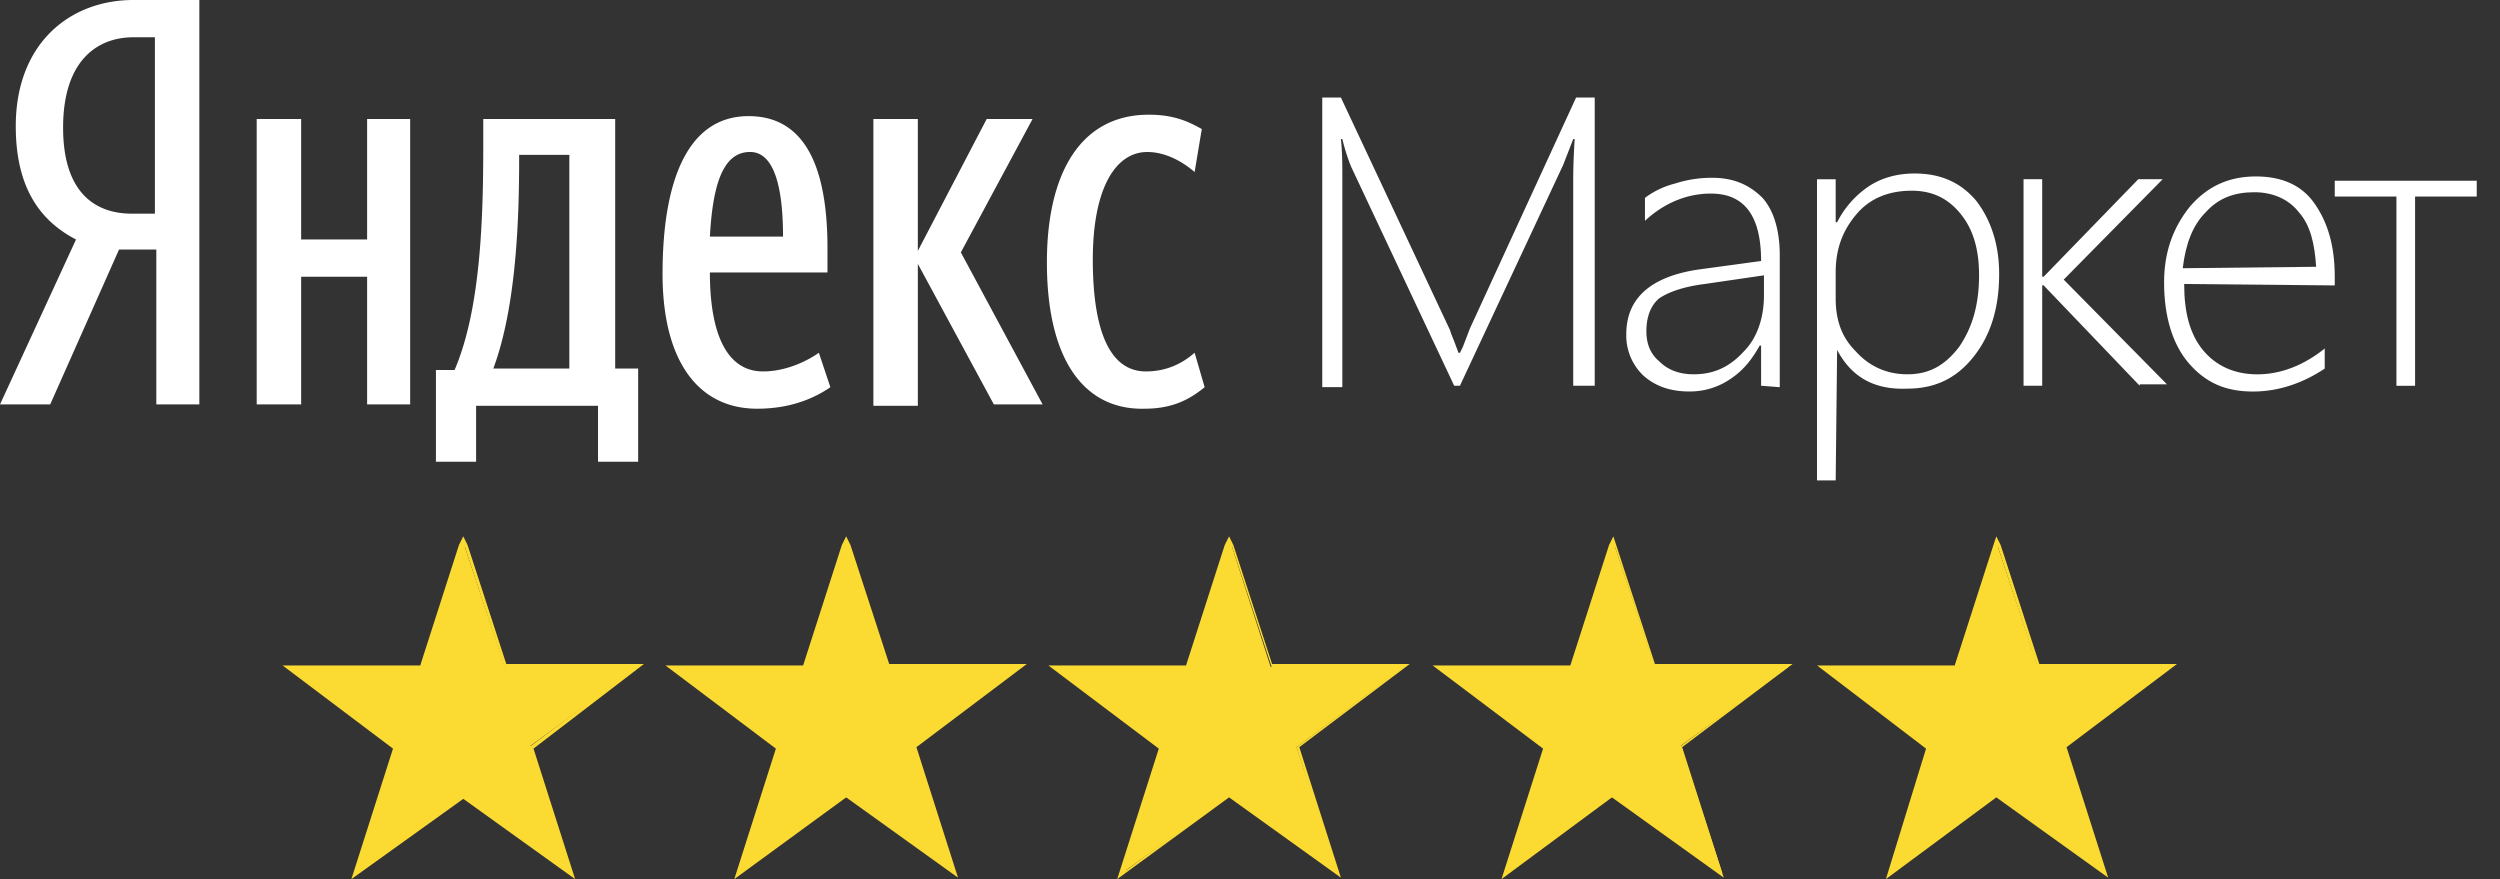
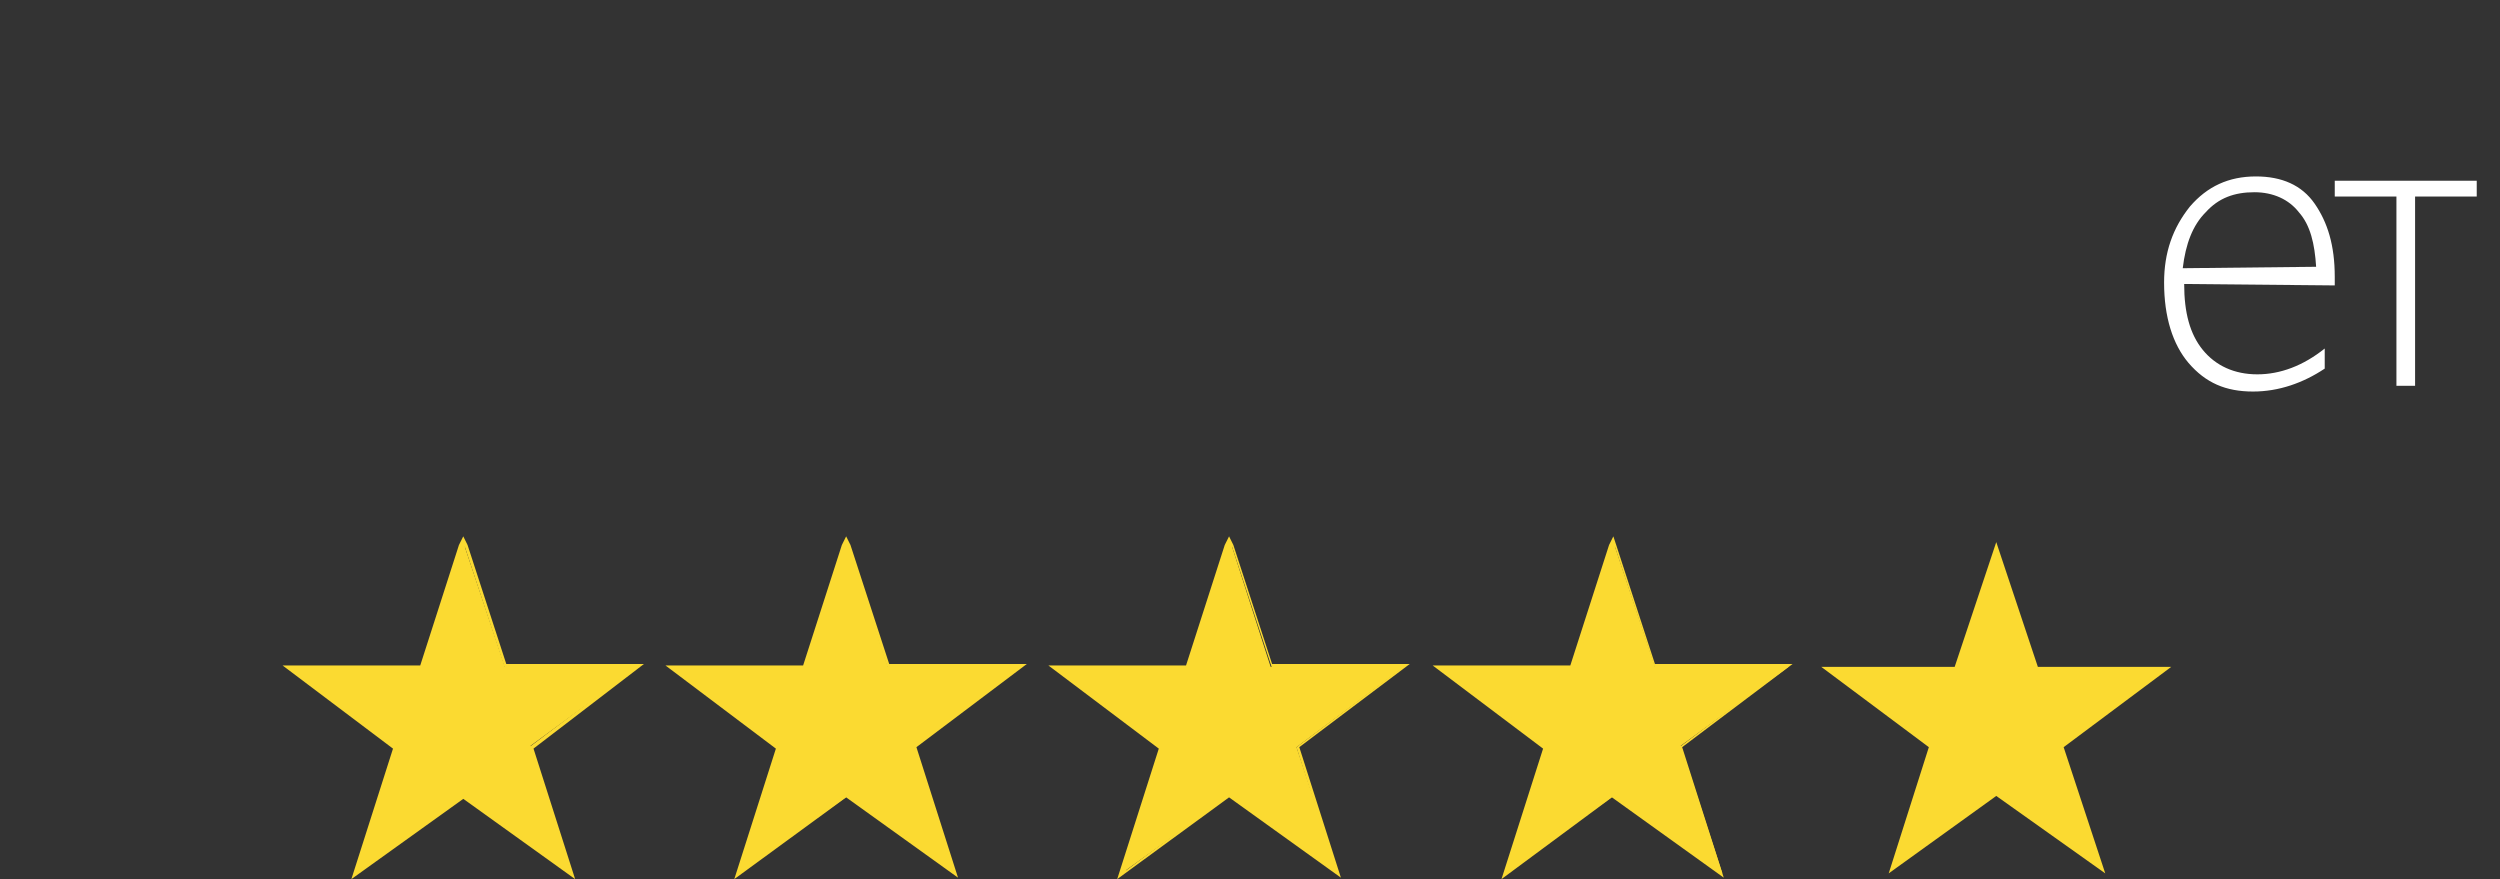
<svg xmlns="http://www.w3.org/2000/svg" width="91" height="32" fill="none">
  <rect width="100%" height="100%" fill="#333333" stroke="none" />
-   <path fill-rule="evenodd" clip-rule="evenodd" d="M4.333 9.083l-2.506 5.638H0l2.767-6.003C1.462 8.039.574 6.838.574 4.594.574 1.566 2.558 0 4.854 0h2.402v14.721H5.69V9.083H4.333zm1.305-7.726h-.783c-1.305 0-2.558.835-2.558 3.289 0 2.35 1.148 3.132 2.506 3.132h.835v-6.42zm9.292 2.975V14.72h-1.567v-4.646h-2.401v4.646H9.344V4.332h1.618v4.385h2.401V4.332h1.566zm8.3 12.476h-1.462v-2.036H17.33v2.036h-1.462v-3.34h.679c.94-2.193 1.044-5.43 1.044-8.197v-.94h4.802v9.084h.836v3.393zM20.724 5.637h-1.827v.157c0 2.192-.105 5.376-.94 7.621h2.767V5.637zm6.838 9.24c-2.14 0-3.445-1.723-3.445-4.907 0-3.341.887-5.743 3.132-5.743 1.723 0 2.871 1.306 2.871 4.803v.888h-4.28c0 2.349.678 3.602 1.931 3.602.888 0 1.67-.418 2.036-.68l.418 1.254c-.679.47-1.566.783-2.663.783zM25.84 8.612h2.662c0-1.774-.313-3.08-1.2-3.08-.992 0-1.358 1.201-1.462 3.08zm7.569.992v5.168h-1.618V4.332h1.618v4.802l2.506-4.802h1.67l-2.61 4.855 2.976 5.533h-1.775l-2.767-5.116zm4.698-.052c0-3.289 1.253-5.377 3.707-5.377.94 0 1.461.261 1.931.522l-.261 1.566c-.418-.365-1.044-.73-1.723-.73-1.148 0-1.983 1.305-1.983 3.915 0 2.61.626 4.072 1.931 4.072.783 0 1.357-.314 1.775-.68l.365 1.254c-.574.47-1.2.783-2.192.783-2.192.052-3.55-1.775-3.55-5.325zm19.158 4.49V6.576c0-.157 0-.68.053-1.514h-.053l-.365.94-3.758 8.038h-.21l-3.758-7.986a7.567 7.567 0 01-.313-.992h-.052c.052.47.052.94.052 1.41v7.62h-.731V3.55h.679l3.967 8.457.052.156.105.261.156.418h.053l.104-.209.26-.679L57.37 3.55h.678v10.49h-.783zm6.839 0V12.58h-.052c-.261.47-.575.887-1.044 1.2a2.6 2.6 0 01-1.514.47c-.731 0-1.253-.209-1.67-.574a2.008 2.008 0 01-.627-1.514c0-1.305.887-2.088 2.61-2.349l2.297-.313c0-1.67-.627-2.454-1.827-2.454-.835 0-1.67.314-2.401.992v-.835a3.06 3.06 0 011.096-.522 4.3 4.3 0 011.357-.209c.783 0 1.357.261 1.827.731.418.47.627 1.2.627 2.088v4.803l-.68-.053zm-2.036-3.707c-.835.104-1.357.313-1.67.522-.314.261-.47.679-.47 1.2 0 .47.156.836.47 1.097.313.313.73.47 1.252.47.731 0 1.306-.261 1.828-.835.47-.47.73-1.201.73-2.036v-.731l-2.14.313zm4.803 2.401l-.052 4.75h-.68V6.525h.68V8.09h.052a3.473 3.473 0 011.148-1.305c.47-.313 1.044-.47 1.67-.47.94 0 1.671.314 2.245.992.522.679.835 1.566.835 2.663 0 1.253-.313 2.244-.94 3.027-.625.784-1.409 1.149-2.4 1.149-1.201.052-2.036-.418-2.558-1.41zm-.052-2.818v.94c0 .782.208 1.409.73 1.93.47.523 1.096.836 1.88.836.783 0 1.357-.313 1.879-.992.47-.679.73-1.514.73-2.61 0-.94-.208-1.67-.678-2.245-.47-.574-1.044-.835-1.775-.835-.887 0-1.566.313-2.036.887-.522.627-.73 1.305-.73 2.089zm11.066 4.123l-3.497-3.654h-.052v3.654h-.679V6.524h.679v3.55h.052l3.445-3.55h.888l-3.602 3.654 3.758 3.811h-.992v.052z" fill="#fff" />
  <path fill-rule="evenodd" clip-rule="evenodd" d="M79.504 10.337c0 1.044.21 1.827.679 2.401.47.575 1.148.888 1.984.888.835 0 1.67-.313 2.453-.94v.731c-.783.522-1.67.835-2.61.835-.992 0-1.723-.313-2.35-1.044-.573-.678-.887-1.67-.887-2.923 0-1.096.314-1.984.94-2.767.627-.73 1.41-1.096 2.401-1.096.94 0 1.67.313 2.14.992.47.678.731 1.514.731 2.662v.313l-5.48-.052zm4.803-.626c-.052-.836-.209-1.514-.627-1.984-.365-.47-.94-.73-1.618-.73-.73 0-1.305.208-1.775.73-.47.47-.73 1.148-.835 2.036l4.855-.052zm3.602-2.558v6.89h-.679v-6.89h-2.245v-.575h5.168v.575H87.91z" fill="#fff" />
  <path fill-rule="evenodd" clip-rule="evenodd" d="M23.23 24.274h-4.855l-1.462-4.385-.052-.157-.052.157-1.41 4.385h-4.907l3.915 2.923-1.514 4.594 3.968-2.819 3.915 2.82-1.462-4.647 3.916-2.871z" fill="#FBDA31" />
  <path fill-rule="evenodd" clip-rule="evenodd" d="M12.79 32l1.515-4.75-4.02-3.028h5.012l1.409-4.385.157-.314.156.314 1.41 4.332h5.011l-4.02 3.08L20.935 32l-4.071-2.922L12.79 32zm4.073-3.132l3.81 2.766-1.41-4.437 3.812-2.871h-4.698l-1.462-4.437-1.462 4.437h-4.698l3.81 2.819-1.513 4.49 3.81-2.767zm20.306-4.594h-4.854l-1.462-4.385-.052-.157-.052.157-1.462 4.385h-4.855l3.915 2.923-1.462 4.594 3.968-2.819 3.915 2.819-1.462-4.594 3.863-2.923z" fill="#FBDA31" />
  <path fill-rule="evenodd" clip-rule="evenodd" d="M26.728 32l1.514-4.75-4.02-3.028h5.012l1.41-4.385.156-.314.157.314 1.41 4.332h5.01l-4.019 3.028 1.514 4.75-4.072-2.923L26.728 32zm4.072-3.132l3.81 2.766-1.409-4.437 3.811-2.871h-4.698L30.8 19.889l-1.462 4.437H24.64l3.811 2.819-1.462 4.437 3.811-2.714zm20.307-4.594h-4.855l-1.41-4.385-.052-.157-.104.157-1.41 4.385H38.37l3.916 2.923-1.462 4.594 3.915-2.819 3.968 2.819-1.514-4.594 3.915-2.923z" fill="#FBDA31" />
  <path fill-rule="evenodd" clip-rule="evenodd" d="M40.666 32l1.514-4.75-4.02-3.028h5.012l1.409-4.385.157-.314.156.314 1.41 4.332h5.011l-4.02 3.028 1.514 4.75-4.071-2.923L40.666 32zm4.124-3.132l3.81 2.766-1.409-4.437 3.81-2.871h-4.697l-1.462-4.437-1.514 4.49H38.63l3.81 2.87-1.46 4.438 3.81-2.82zm20.307-4.594h-4.855l-1.462-4.385-.052-.157-.052.157-1.462 4.385h-4.855l3.915 2.923-1.514 4.594 3.968-2.819 3.967 2.819-1.514-4.646 3.916-2.871z" fill="#FBDA31" />
  <path fill-rule="evenodd" clip-rule="evenodd" d="M54.654 32l1.514-4.75-4.02-3.028h5.012l1.41-4.385.156-.314.104.314 1.41 4.332h5.011l-4.02 3.028 1.514 4.75-4.071-2.923L54.654 32zm4.072-3.132l3.81 2.766-1.409-4.437 3.811-2.871H60.24l-1.462-4.437-1.462 4.437h-4.698l3.811 2.819-1.462 4.437 3.759-2.714zm20.307-4.594h-4.855l-1.462-4.385-.052-.157-.052.157-1.462 4.385h-4.855l3.915 2.923-1.461 4.594 3.915-2.819 3.967 2.819-1.514-4.594 3.916-2.923z" fill="#FBDA31" />
-   <path fill-rule="evenodd" clip-rule="evenodd" d="M68.646 32l1.462-4.75-3.967-3.028h5.011l1.41-4.385.104-.314.157.314 1.409 4.332h5.011l-4.02 3.028 1.515 4.75-4.072-2.923L68.646 32zm4.02-3.132l3.81 2.766-1.409-4.437 3.811-2.871H74.18l-1.462-4.437-1.462 4.437h-4.698l3.811 2.819-1.462 4.437 3.759-2.714z" fill="#FBDA31" />
</svg>